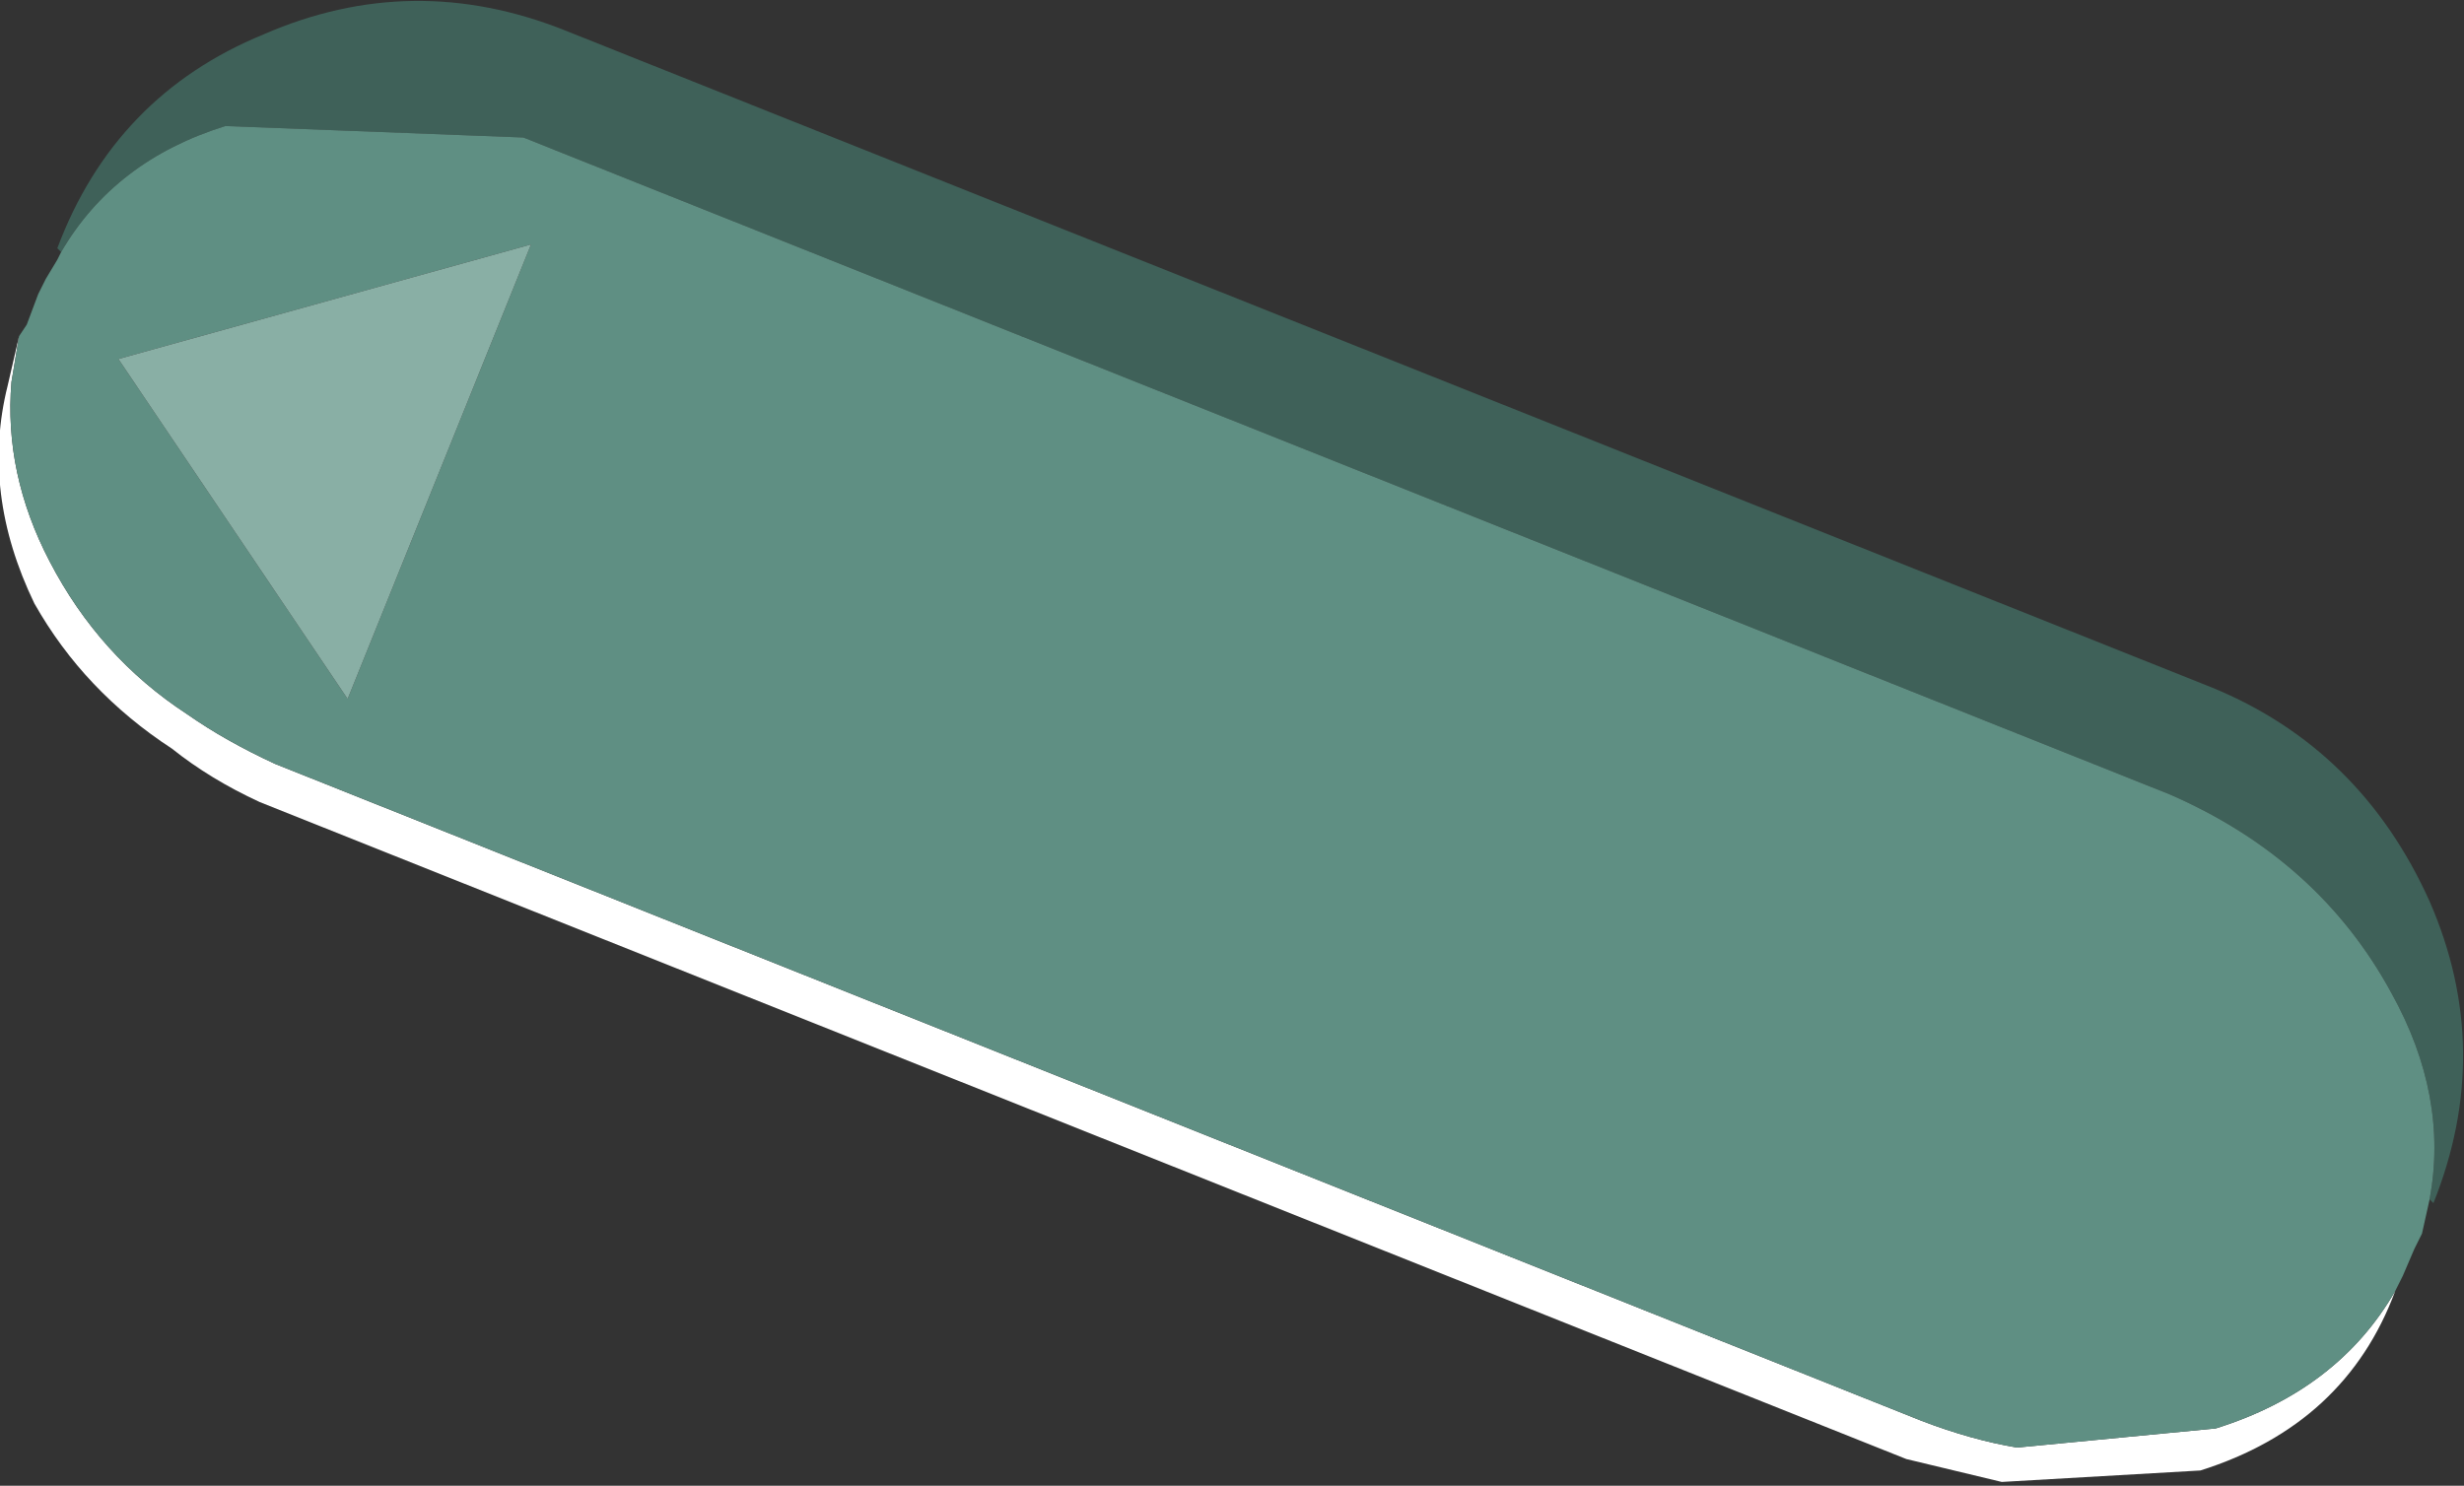
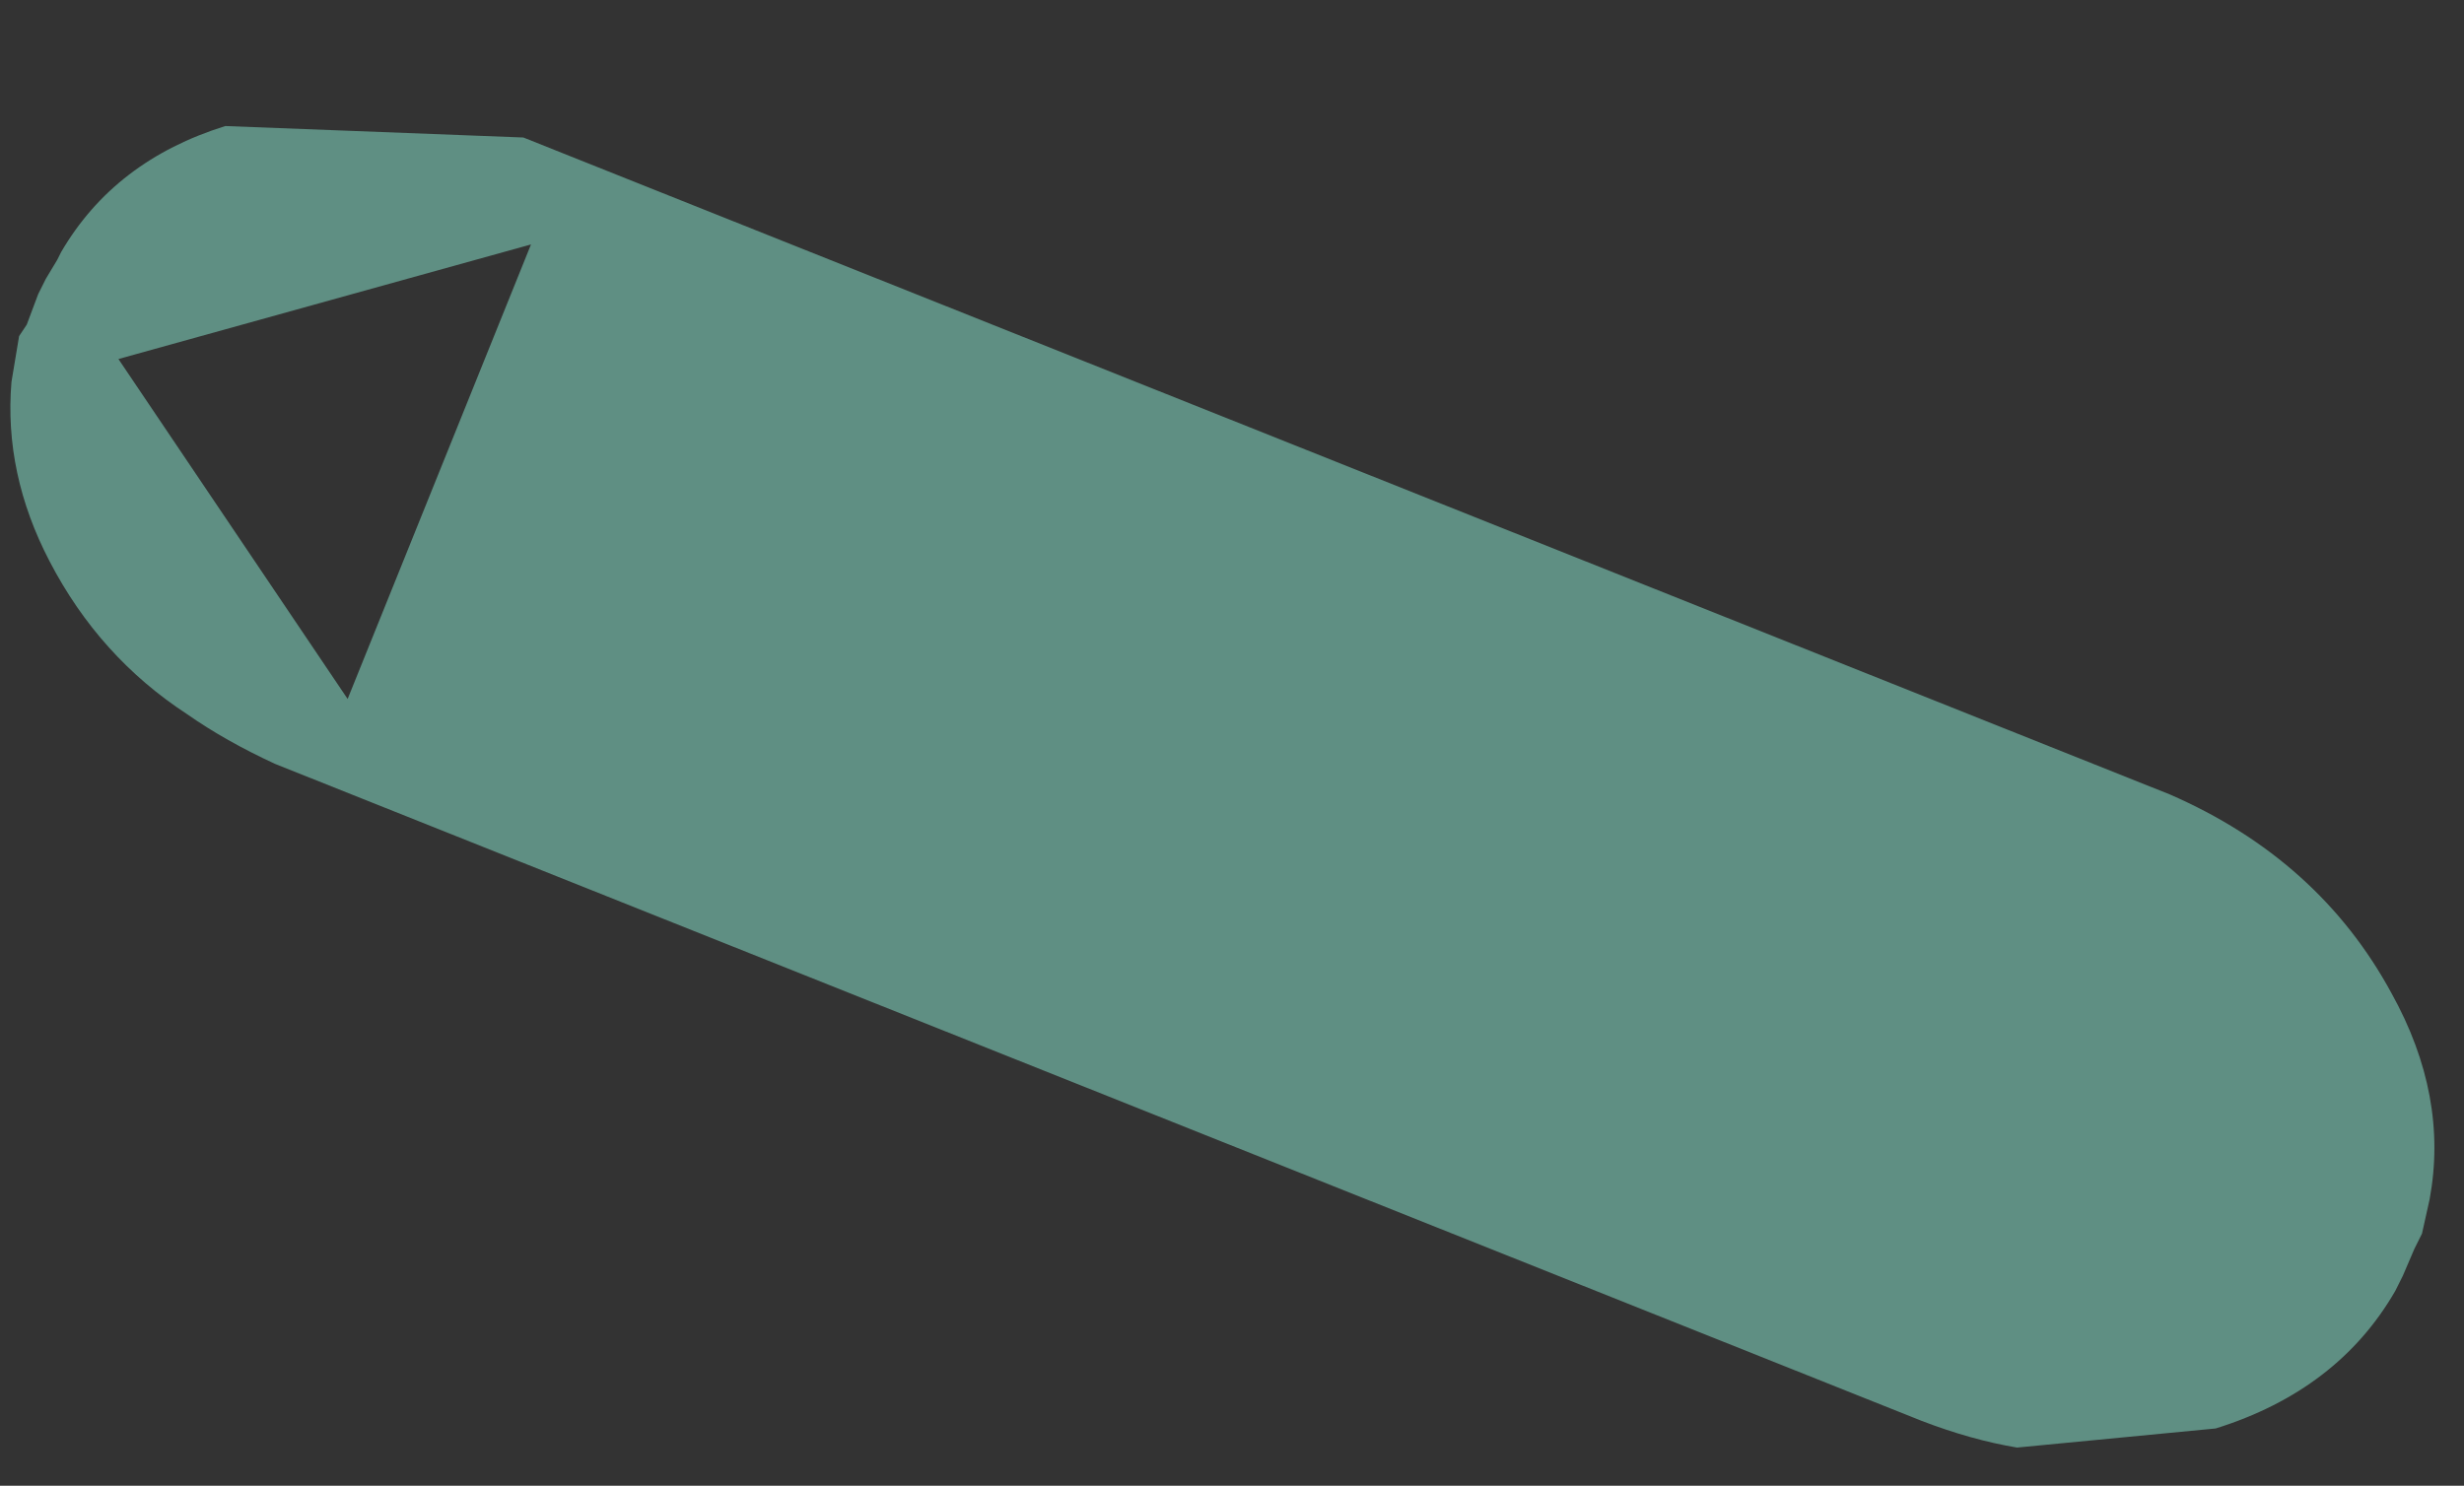
<svg xmlns="http://www.w3.org/2000/svg" height="19.45px" width="32.25px">
  <rect width="100%" height="100%" fill="#333333" stroke="none" />
  <g transform="matrix(1.0, 0.0, 0.0, 1.0, -81.75, 30.4)">
-     <path d="M82.55 -27.1 L82.5 -27.15 Q83.25 -29.15 85.2 -29.95 87.15 -30.8 89.15 -30.0 L110.7 -21.4 Q112.65 -20.6 113.55 -18.6 114.4 -16.65 113.6 -14.65 L113.55 -14.7 Q113.8 -16.05 113.05 -17.4 112.1 -19.15 110.15 -20.0 L88.6 -28.6 84.7 -28.75 Q83.25 -28.3 82.55 -27.1" fill="#3f6159" fill-rule="evenodd" stroke="none" />
-     <path d="M113.1 -13.5 Q112.45 -11.75 110.55 -11.15 L107.95 -11.0 106.7 -11.3 85.15 -19.9 Q84.5 -20.2 84.0 -20.6 82.85 -21.35 82.2 -22.5 81.5 -23.95 81.85 -25.35 L82.0 -26.0 81.9 -25.4 Q81.8 -24.2 82.4 -23.05 83.05 -21.8 84.2 -21.05 84.7 -20.7 85.35 -20.4 L106.9 -11.8 Q107.55 -11.55 108.15 -11.45 L110.75 -11.7 Q112.35 -12.2 113.1 -13.5" fill="#ffffff" fill-rule="evenodd" stroke="none" />
    <path d="M113.55 -14.7 L113.45 -14.25 113.35 -14.05 113.2 -13.7 113.1 -13.5 Q112.35 -12.2 110.75 -11.7 L108.15 -11.45 Q107.55 -11.55 106.9 -11.8 L85.35 -20.4 Q84.7 -20.7 84.2 -21.05 83.05 -21.8 82.4 -23.05 81.8 -24.2 81.9 -25.4 L82.0 -26.0 82.1 -26.15 82.25 -26.55 82.35 -26.75 82.5 -27.0 82.55 -27.1 Q83.25 -28.3 84.7 -28.75 L88.6 -28.6 110.15 -20.0 Q112.1 -19.15 113.05 -17.4 113.8 -16.05 113.55 -14.7 M88.7 -27.2 L83.3 -25.7 86.3 -21.25 88.7 -27.2" fill="#5f8f83" fill-rule="evenodd" stroke="none" />
-     <path d="M88.7 -27.2 L86.3 -21.25 83.3 -25.7 88.7 -27.2" fill="#89afa5" fill-rule="evenodd" stroke="none" />
  </g>
</svg>